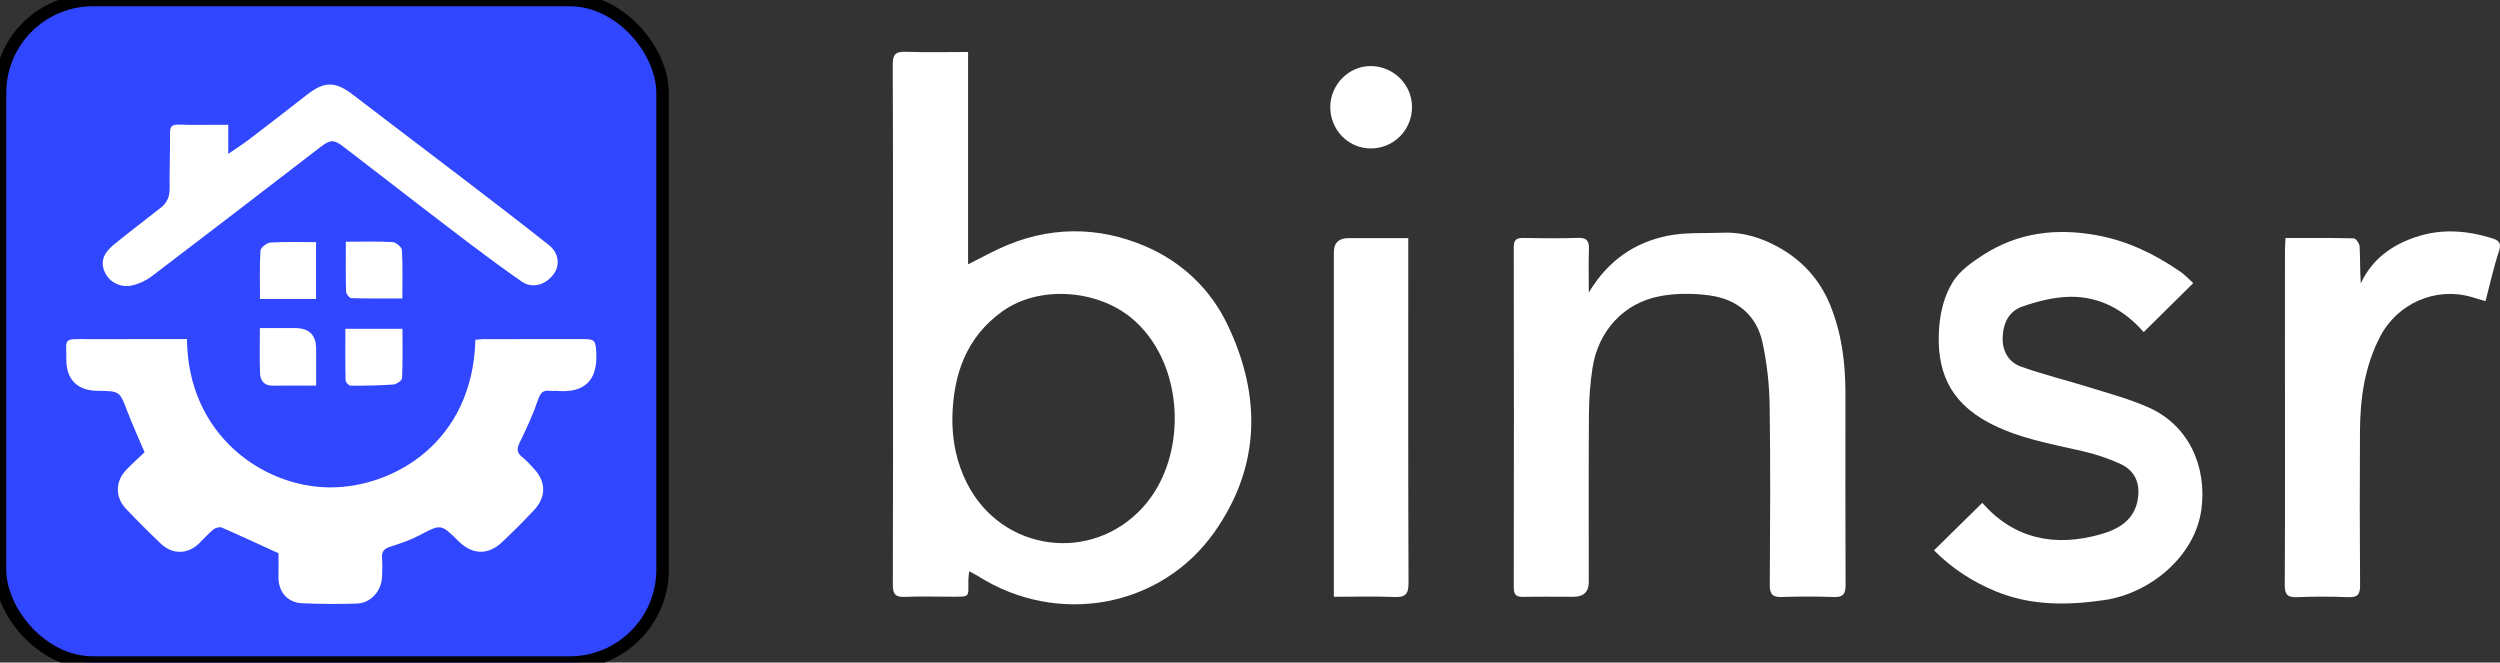
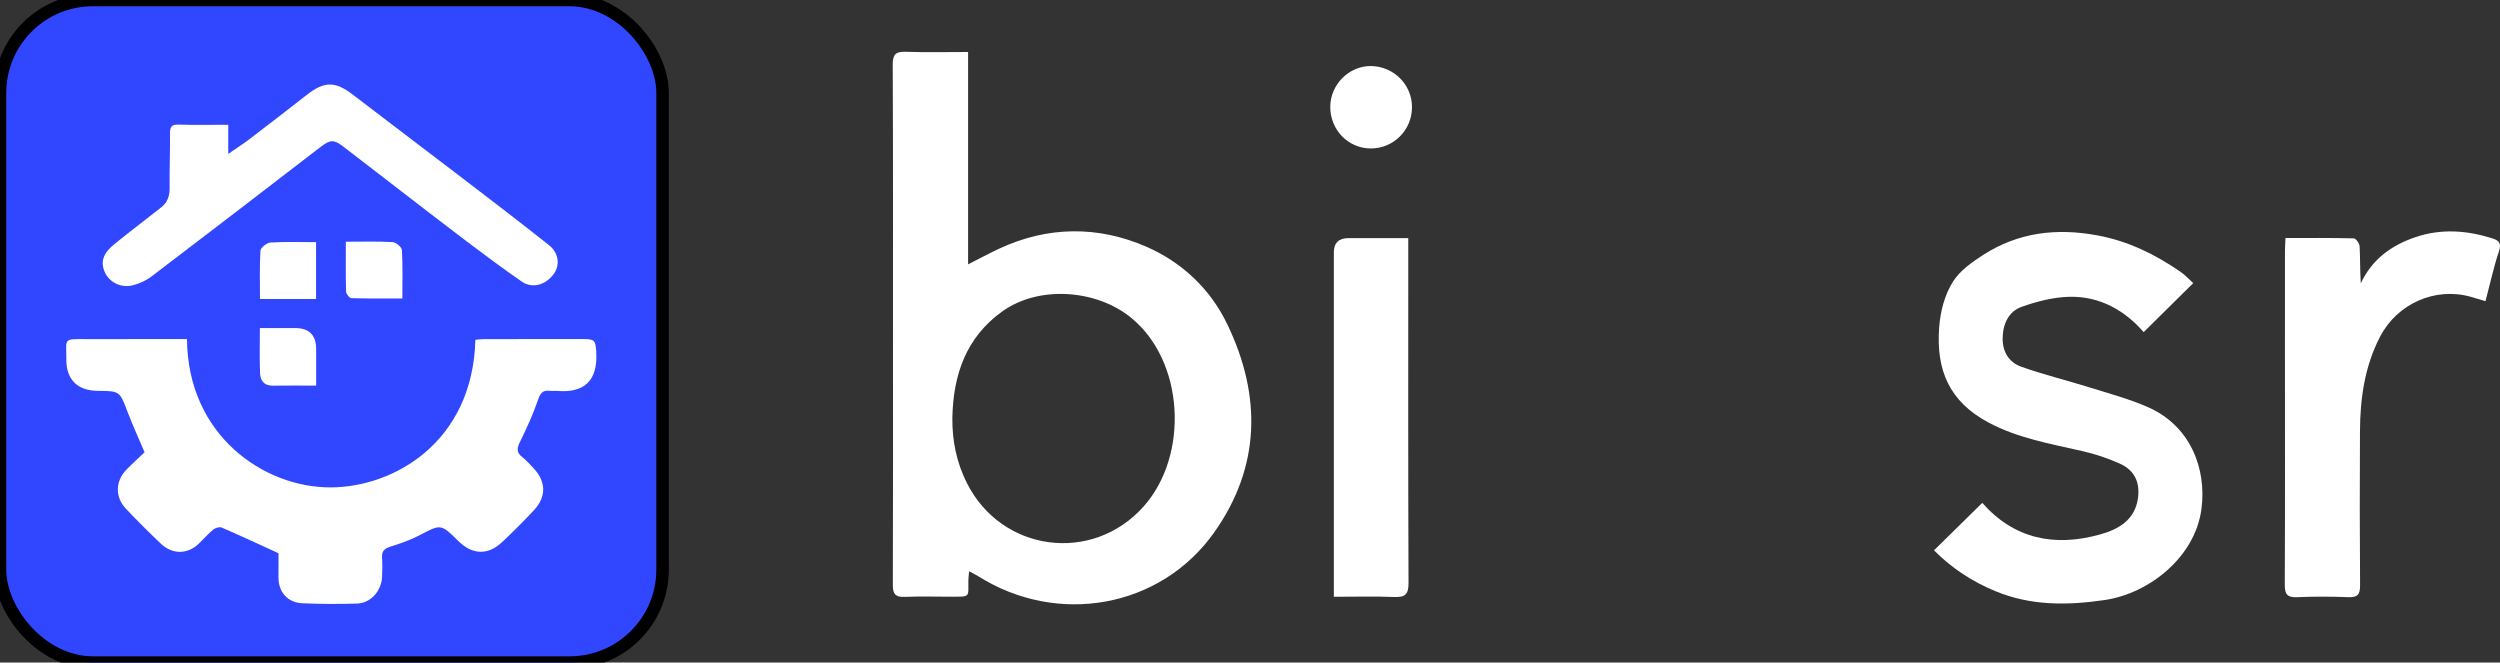
<svg xmlns="http://www.w3.org/2000/svg" width="3996.48" height="1059.17" viewBox="0 0 3996.48 1059.17">
  <rect x="0" y="0" width="3996.48" height="1059.17" fill="#333333" stroke="none" />
  <g id="Layer_2">
    <rect width="1059.17" height="1059.17" rx="148.48" ry="148.48" style="fill:#3147ff;         stroke:#000;                   stroke-width:20px;" />
  </g>
  <g id="Layer_1">
    <path d="M1549.24,913.24c-.57,6.62-1.19,10.6-1.21,14.6-.17,26.99,3.42,26.04-25.68,26.05-25.41.02-50.86-.79-76.22.27-15.01.63-18.91-4.8-18.85-19.27.47-131.21.26-262.43.24-393.64,0-145.99.25-291.98-.41-437.97-.07-16.7,5.02-21.05,20.99-20.49,32.33,1.14,64.74.34,99.48.34v339.46c18.26-9.26,33.58-17.54,49.32-24.9,77.96-36.43,158.37-36.9,235.52-3.35,56.3,24.49,101.98,66.82,129.42,123.78,55.07,114.31,53.41,227.81-20.5,332.55-85.93,121.79-251.05,150.26-377.27,70.63-3.92-2.47-8.13-4.45-14.84-8.08h0ZM1522.42,668.08c-.32,36.7,6.73,71.42,23.38,104.38,55.45,109.84,199.9,129.15,282.05,37.56,73.44-81.9,65.92-233.92-21.14-303.27-55.44-44.16-146.13-50.42-203.92-9.31-58.43,41.56-79.04,101.8-80.37,170.64h0Z" style="fill:#fff; stroke-width:0px;" />
-     <path d="M2539.81,467.68c30.97-51.75,73.4-79.83,125.41-90.64,29-6.02,59.75-3.78,89.71-5.03,31.39-1.31,61.12,8.29,87.4,22.71,37.73,20.71,66.63,51.64,83.39,92.92,18.36,45.22,24.4,92.2,24.38,140.45-.07,102.23-.24,204.47.23,306.7.07,14.15-3.44,20.17-18.69,19.61-27.73-1.03-55.56-.96-83.3-.04-14.64.5-19.24-4.4-19.16-19.14.55-95.74,1.22-191.48-.24-287.2-.5-33.35-4.3-67.15-11.21-99.77-9.47-44.71-41.12-70.17-85.31-76.09-25.92-3.47-53.47-3.51-79.07,1.34-58.06,11-98.56,55.71-107.64,115.07-3.65,23.83-5.45,48.14-5.63,72.26-.65,89.82-.27,179.64-.29,269.47,0,15.79-8.16,23.69-24.49,23.71-26.59,0-53.19-.42-79.77.14-11.03.23-15.66-2.6-15.63-14.74.32-181.42.31-362.85,0-544.27-.02-12.14,4.68-14.95,15.72-14.75,28.94.55,57.93.91,86.84-.13,14.71-.52,18.11,5.44,17.59,18.68-.82,21.03-.22,42.11-.22,68.7l-.02.03Z" style="fill:#fff; stroke-width:0px;" />
    <path d="M3091.68,879.75c26.85-26.4,51.96-51.08,77.17-75.86,50.88,57.79,115.83,70.91,188.76,50.35,29.07-8.19,55.2-22.86,60.1-57.65,3.57-25.4-5.33-44.75-28.79-55.35-19.21-8.68-39.64-15.46-60.21-20.16-51.25-11.73-103.33-20.63-150.31-45.86-62-33.3-83.58-83.2-78.45-151.7,1.96-26.19,8.7-52.13,22.16-73.43,11.01-17.41,30.12-30.95,48.03-42.49,56.03-36.08,117.15-43.48,182.48-31.4,49.38,9.14,92.43,30.31,132.99,58.18,7.61,5.23,13.93,12.32,20.47,18.21-27.55,27.24-53.08,52.47-79.22,78.32-29.89-34.33-69.38-57.31-117.84-56.49-25.82.43-52.39,7.27-76.94,15.94-20.85,7.37-30.16,26.79-30.66,49.64-.49,22.29,10.02,39.15,29.54,46.15,35.43,12.71,72.22,21.55,108.19,32.8,31.89,9.97,64.49,18.65,94.93,32.07,66.04,29.12,93.78,96.12,85.13,162.61-9.94,76.43-83.07,135.07-154.83,145.57-59.71,8.73-117.68,9.28-174.23-14.04-36.92-15.23-69.84-36.55-98.46-65.41h0Z" style="fill:#fff; stroke-width:0px;" />
    <path d="M3653.61,380.48c37.32,0,73.24-.36,109.12.58,3.38.08,9.09,8.15,9.34,12.76,1.06,19.28.45,38.65,1.89,59.11,18.15-38.72,49.24-61.09,88.18-74.09,40.91-13.66,81.42-10.51,121.81,2.09,10.3,3.21,15.3,7.34,10.94,20.46-8.5,25.57-14.23,52.07-21.6,80.06-8.84-2.64-15.97-4.84-23.15-6.88-57.23-16.27-117.97,10.83-145.35,63.59-24.67,47.54-31.86,98.58-32.15,151.01-.47,82.13-.46,164.27.16,246.41.11,14.57-3.84,19.69-18.82,19.07-27.13-1.11-54.38-1.17-81.51,0-15.45.66-20.14-3.84-20.06-19.71.62-124.08.3-248.18.27-372.27,0-53.77-.03-107.54.03-161.32,0-6.36.51-12.72.87-20.85l.02-.02Z" style="fill:#fff; stroke-width:0px;" />
    <path d="M2132.28,953.99v-22.56c0-176-.02-351.99,0-527.99,0-15.16,7.82-22.75,23.47-22.79,31.11-.03,62.22,0,95.5,0v21.54c0,176.59-.31,353.18.41,529.76.07,18.54-5.68,23.13-23.12,22.41-31.14-1.28-62.36-.36-96.24-.36h0Z" style="fill:#fff; stroke-width:0px;" />
    <path d="M2257.22,171.37c-.14,36.98-29.89,66.39-66.68,65.95-35.67-.43-64.09-29.98-63.99-66.51.1-35.83,30.2-65.82,65.43-65.21,36.28.63,65.38,29.97,65.24,65.77Z" style="fill:#fff; stroke-width:0px;" />
    <path d="M445.22,884.41c-31.53-14.41-60.93-28.15-90.7-41.02-3.51-1.52-10.22.42-13.51,3.12-8.25,6.76-15.29,14.96-22.99,22.41-17.92,17.32-42.24,17.85-60.72.34-19.07-18.09-37.67-36.71-55.78-55.76-17.88-18.81-17.37-44.2.66-62.75,9.48-9.75,19.62-18.87,28.95-27.78-9.64-22.76-19.28-43.77-27.51-65.33-12.37-32.4-11.95-32.56-47.7-32.88-31.92-.29-49.97-17.91-49.84-49.83.13-34.82-6.08-32.85,32.63-32.84,48.2,0,96.41,0,144.61-.02h15.58c1.2,153.88,122.71,237.32,229.58,237.09,100.89-.22,227.27-72.14,231.46-235.96,4.46-.37,9.1-1.08,13.75-1.09,53.07-.09,106.14-.13,159.22-.08,17.72.02,19.1,2.43,20.23,20.42,3.05,48.48-21.58,65.84-62.27,62.46-3.87-.32-7.84.36-11.67-.12-11.08-1.4-15.31,3.18-19.03,14.13-7.74,22.76-17.82,44.84-28.44,66.46-4.92,10.02-7.18,17.23,2.86,25.07,6.86,5.35,12.69,12.07,18.69,18.46,19.63,20.9,20.29,45.16.69,66.24-16.56,17.82-33.81,35.05-51.57,51.69-22.52,21.11-47.5,20.03-69.62-1.9-28.14-27.89-27.84-27.33-63.03-8.85-14.5,7.61-30.34,12.93-46.02,17.91-9.47,3.01-13.73,7.42-13.01,17.55.72,10.18.53,20.46.05,30.66-1.06,22.72-18.26,41.98-40.15,42.65-29.17.89-58.44.81-87.59-.53-23.79-1.09-38.17-18.46-37.86-42.13.18-13.56.03-27.14.03-37.8h0Z" style="fill:#fff; stroke-width:0px;" />
    <path d="M364.88,199.44v46.55c13.04-9.01,23.65-15.74,33.6-23.33,30.86-23.54,61.6-47.25,92.17-71.17,27.88-21.82,45.44-21.64,73.26-.27,58.01,44.55,116.48,88.5,174.56,132.95,46.56,35.62,93.15,71.23,139.09,107.66,15.98,12.67,17.98,32.53,7.36,46.57-13.24,17.52-34.22,23.24-50.87,11.7-29.85-20.7-59.06-42.37-88.04-64.27-40.98-30.96-81.52-62.49-122.23-93.8-24.98-19.2-49.98-38.38-74.91-57.65-15.06-11.64-21.03-11.33-35.89.1-90.01,69.25-180.03,138.49-270.44,207.19-8.97,6.82-20.2,12.05-31.18,14.58-21.88,5.05-43.03-9.03-46.73-30.51-2.69-15.62,7.44-26.66,18.41-35.59,24.52-19.97,49.74-39.04,74.59-58.6,9.79-7.71,13.63-17.74,13.5-30.45-.32-29.18.95-58.38.63-87.56-.12-10.48,2.23-14.72,13.66-14.36,25.71.82,51.46.25,79.47.25h0Z" style="fill:#fff; stroke-width:0px;" />
    <path d="M505.24,387.11v90.89h-89.62c0-26.3-.86-51.91.76-77.36.31-4.83,10.23-12.55,16.1-12.92,23.68-1.49,47.51-.62,72.76-.62h0Z" style="fill:#fff; stroke-width:0px;" />
-     <path d="M552.08,525.62h91.28c0,26.1.57,52.54-.64,78.9-.17,3.74-8.8,9.77-13.85,10.14-22.76,1.66-45.65,1.98-68.48,1.86-2.78-.02-7.87-5.52-7.94-8.57-.63-26.69-.36-53.39-.36-82.33h0Z" style="fill:#fff; stroke-width:0px;" />
    <path d="M552.83,386.42c25.6,0,50.24-.78,74.78.6,5.41.3,14.6,7.99,14.88,12.7,1.49,25.05.7,50.23.7,77.37-27.49,0-54.51.35-81.49-.49-3.06-.09-8.37-6.76-8.47-10.51-.75-25.67-.39-51.38-.39-79.68h0Z" style="fill:#fff; stroke-width:0px;" />
    <path d="M505.37,616.42c-24.91,0-47.29-.23-69.66.08-13.72.19-19.49-8.34-19.97-19.7-.97-23.17-.29-46.4-.29-72.39h56.03c22.6,0,33.9,11.16,33.9,33.49v58.51h0Z" style="fill:#fff; stroke-width:0px;" />
  </g>
</svg>